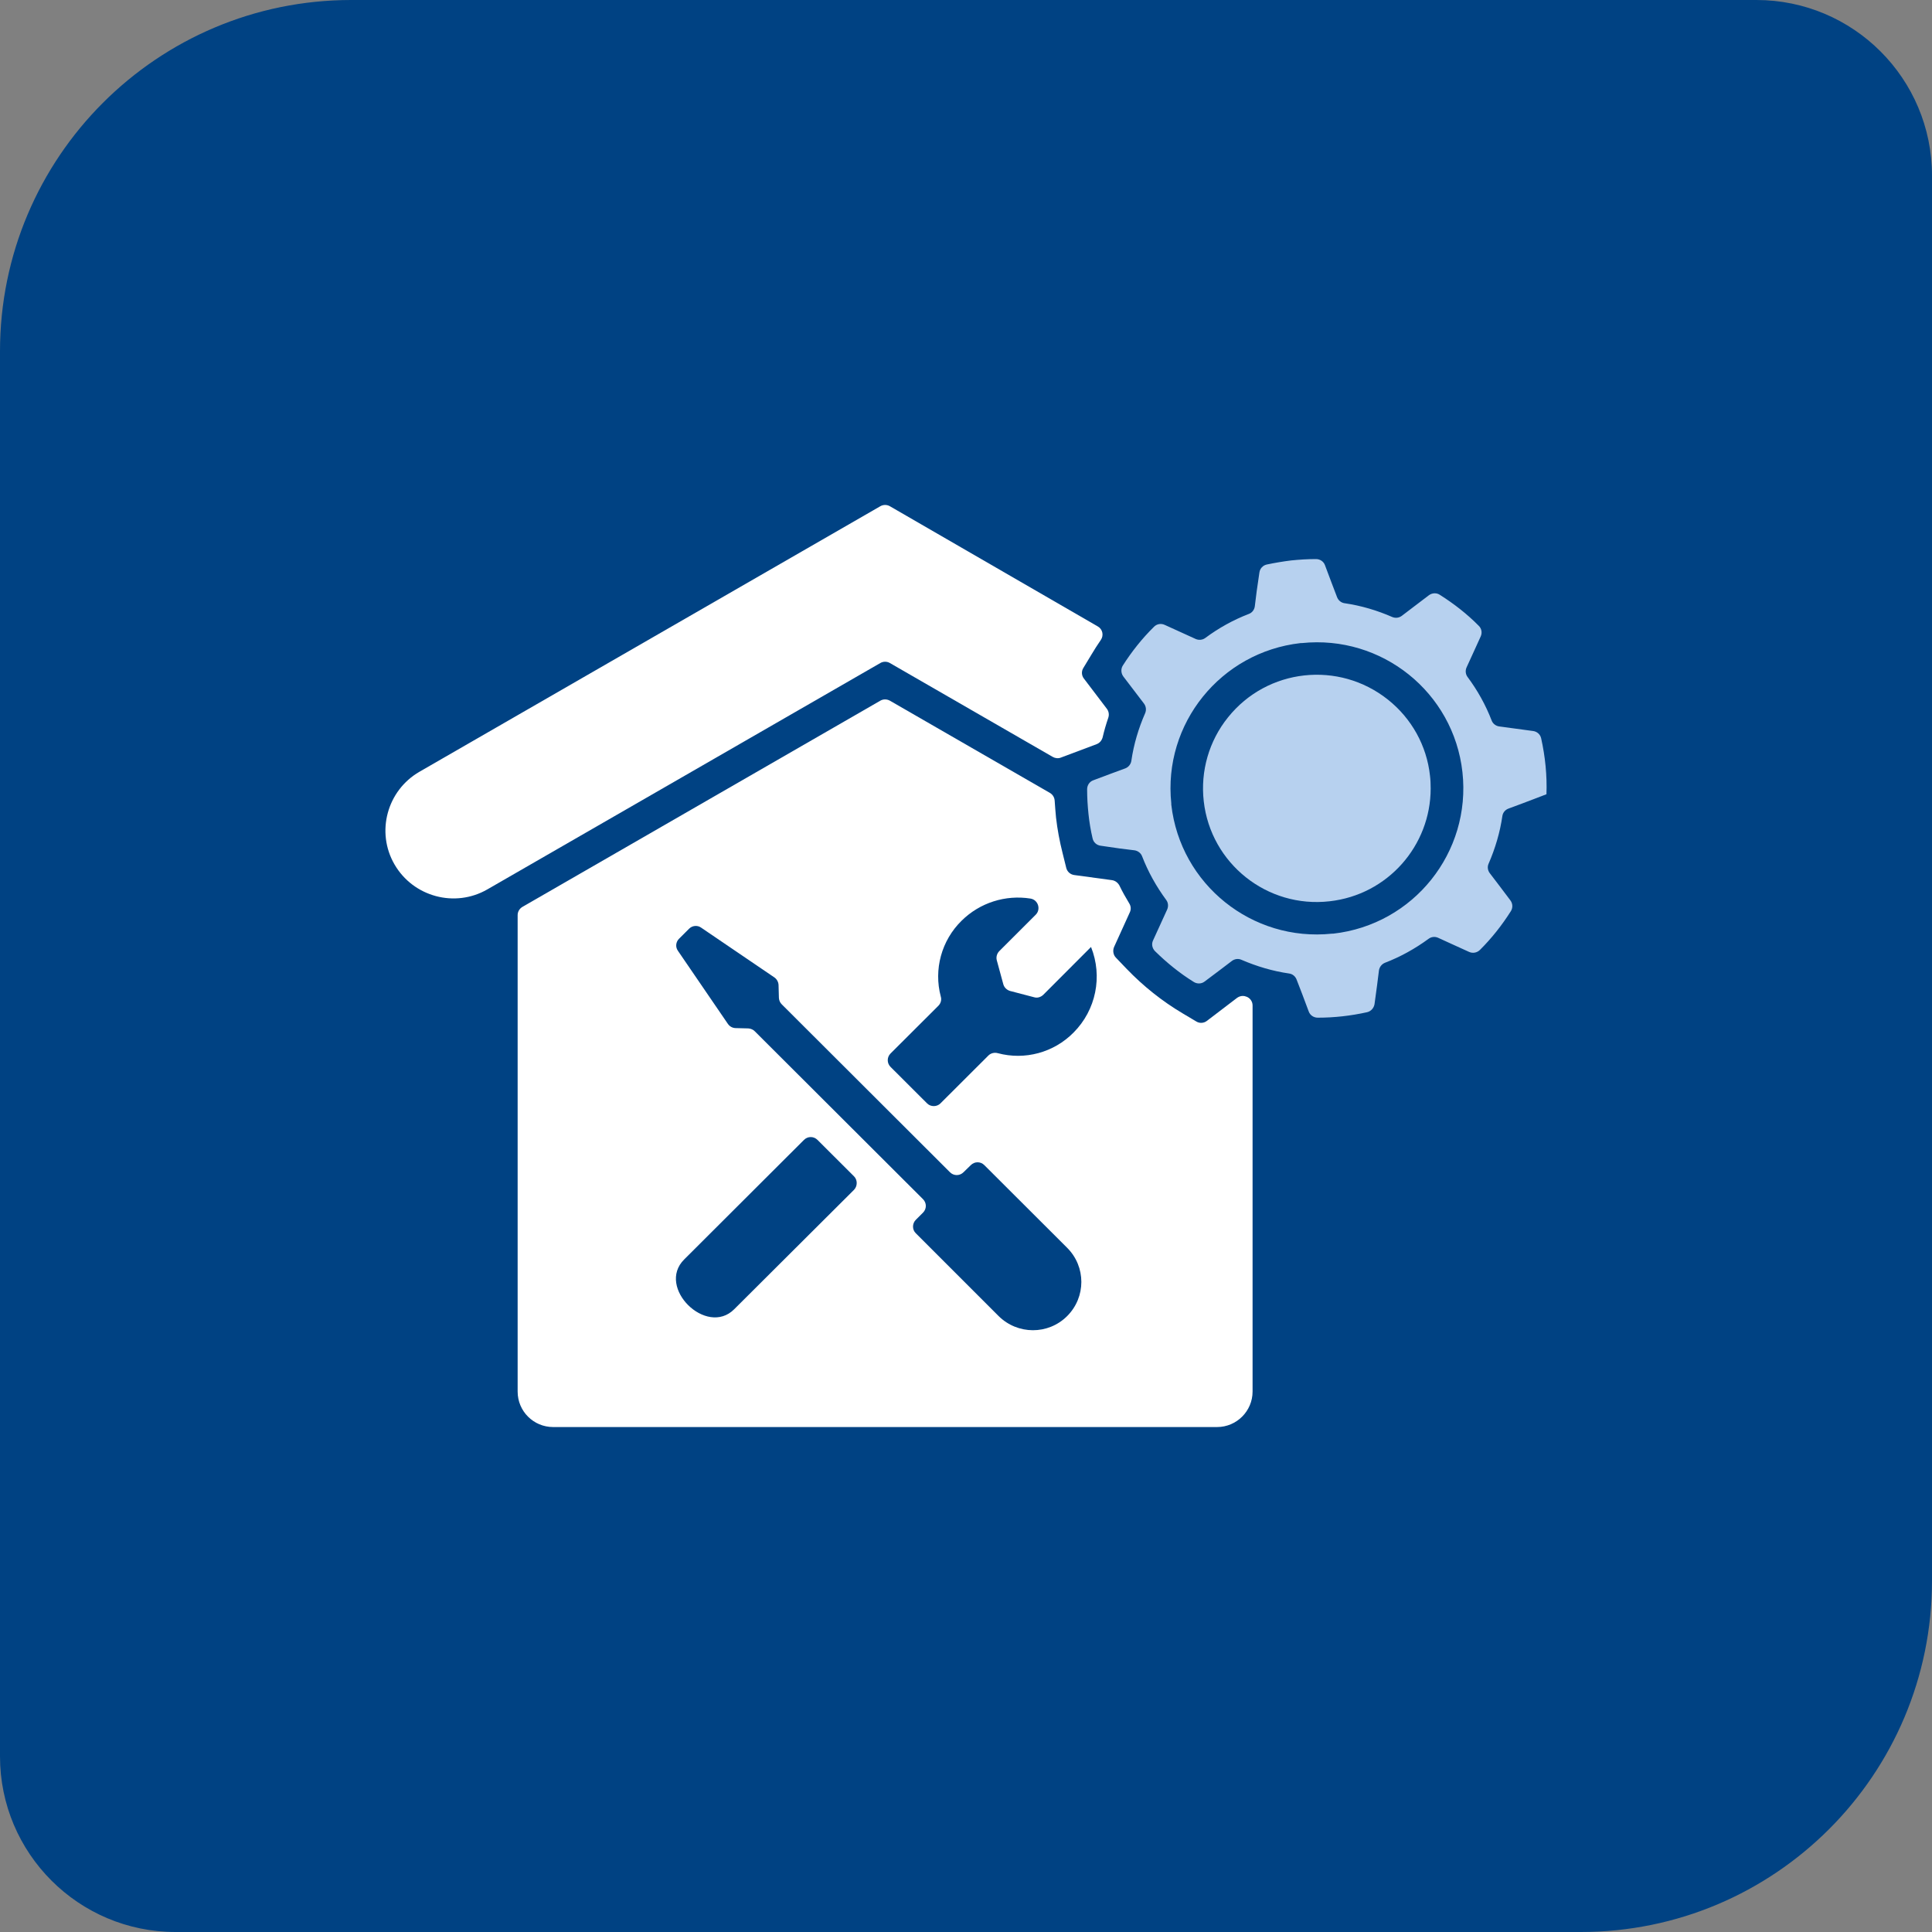
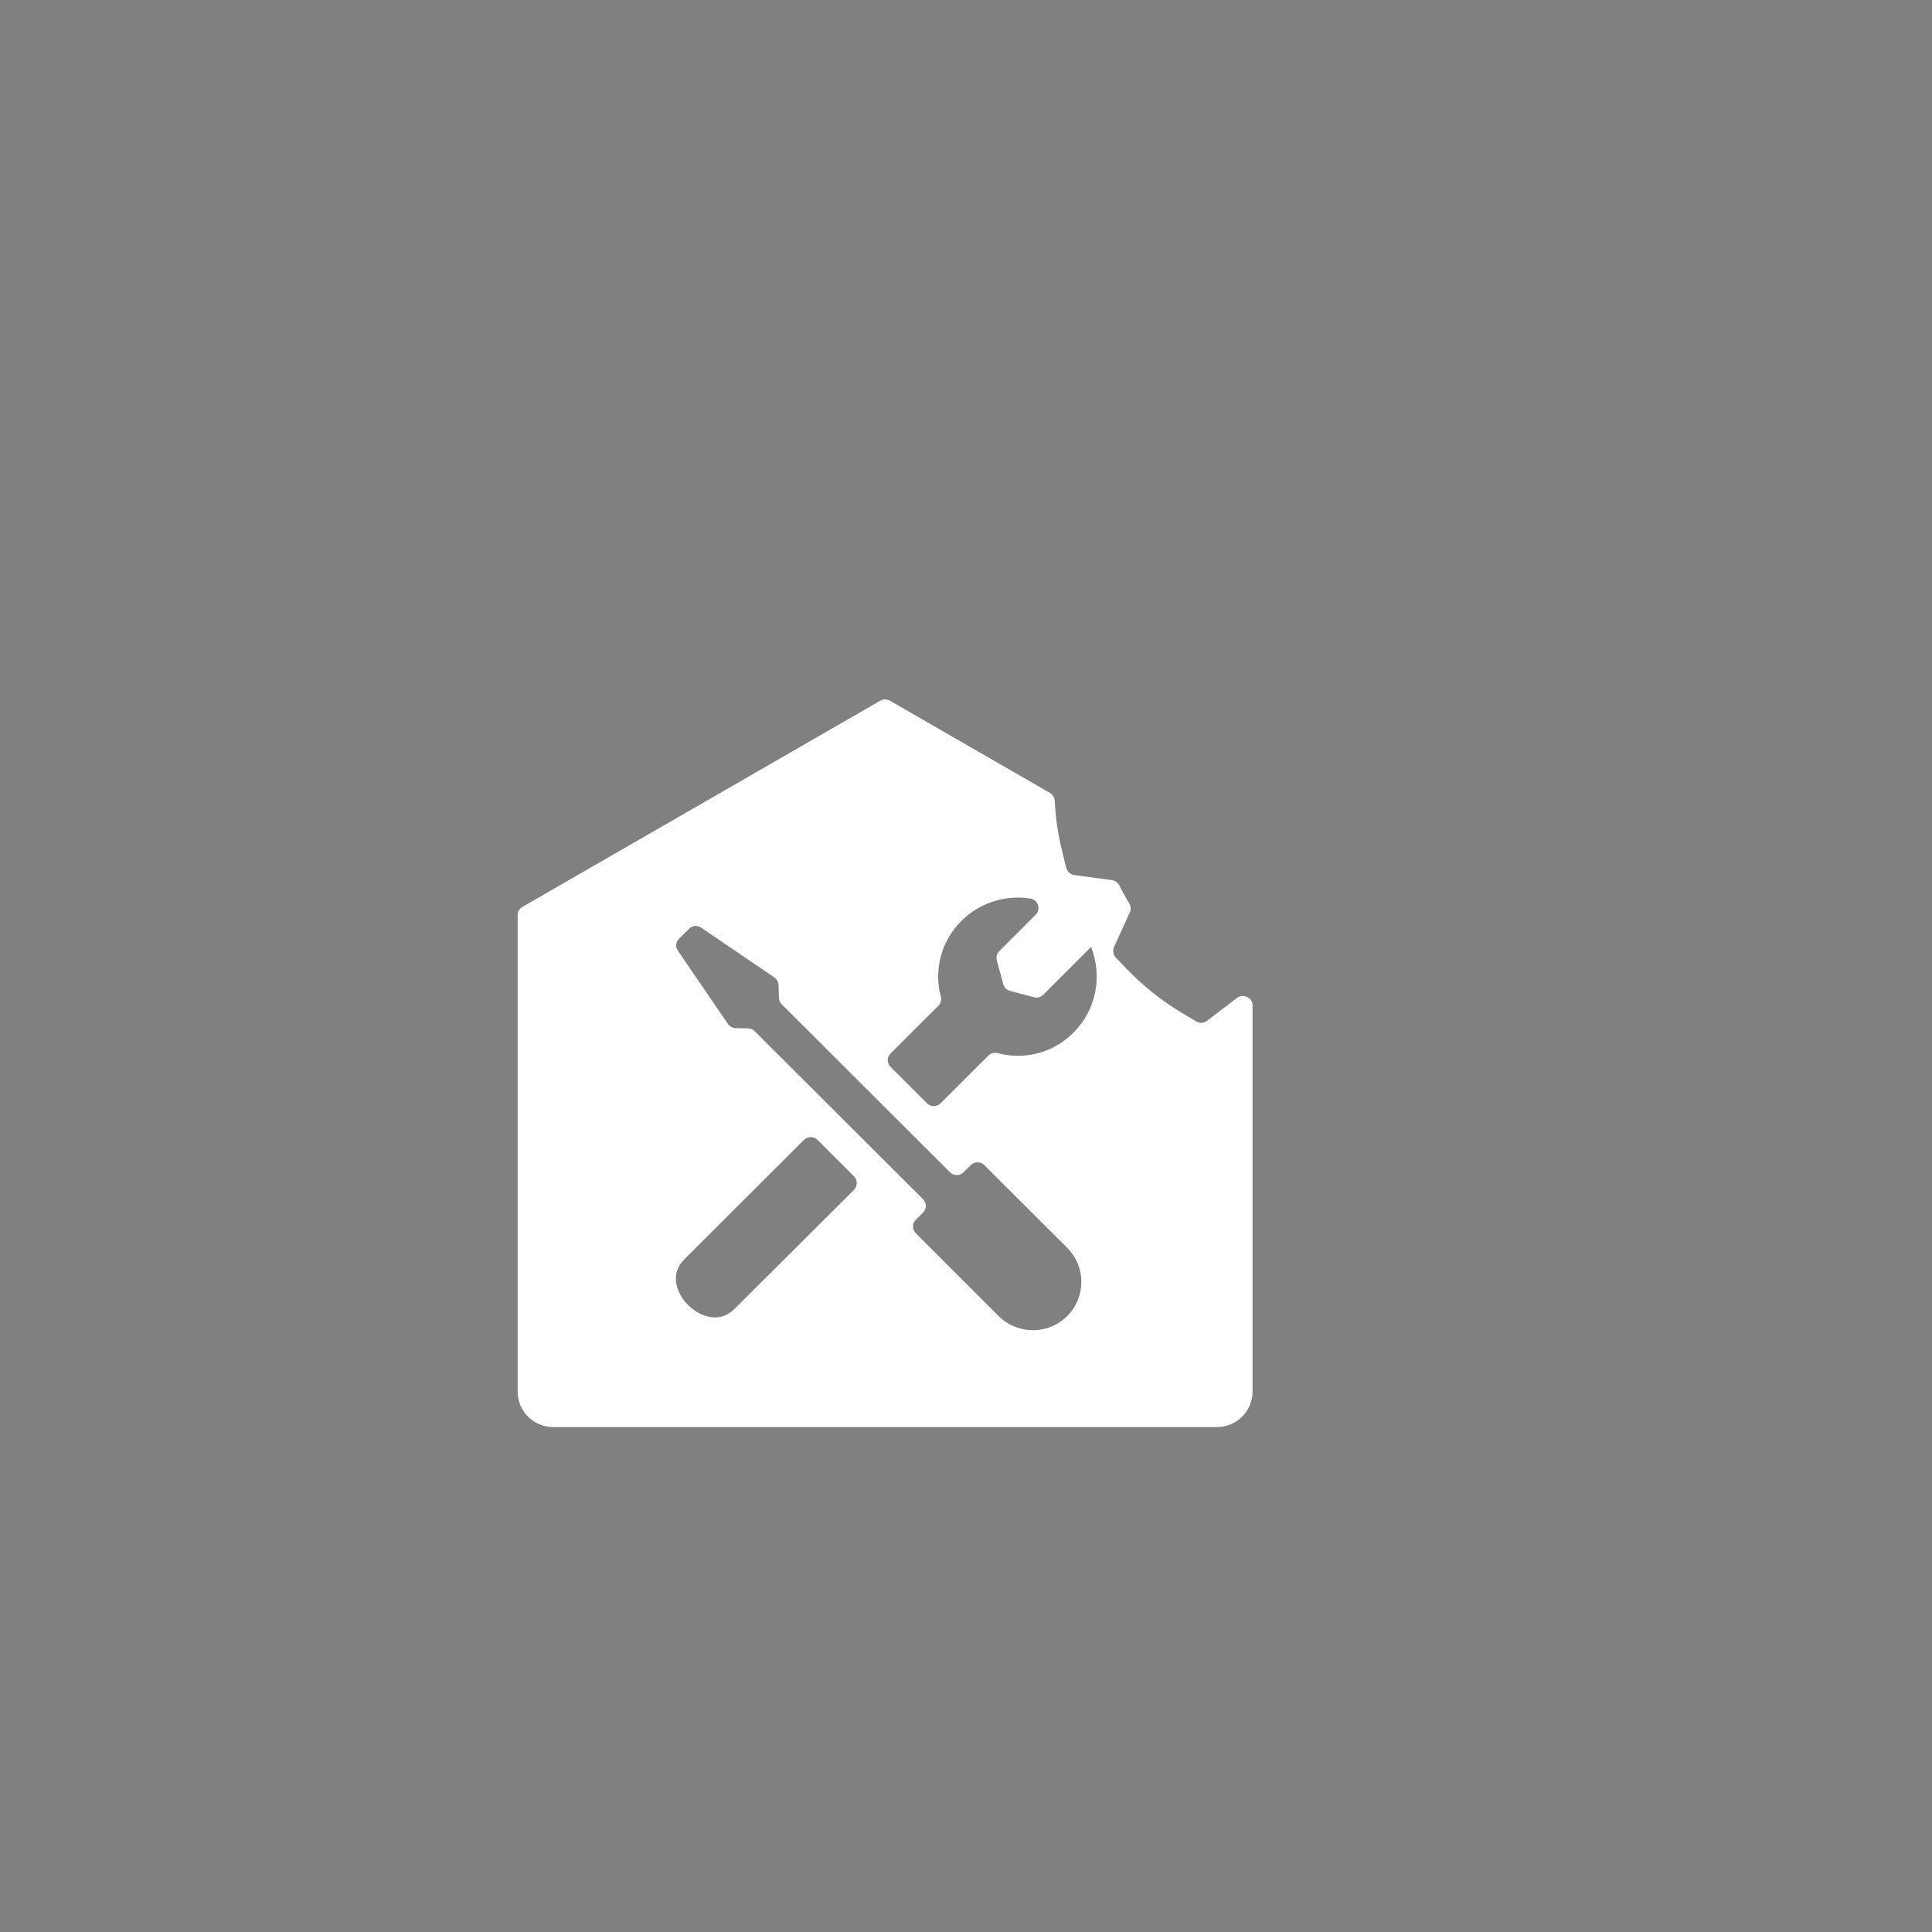
<svg xmlns="http://www.w3.org/2000/svg" width="88" height="88" viewBox="0 0 88 88" fill="none">
  <rect x="0" y="0" width="88" height="88" fill="#808080" stroke="none" />
-   <path d="M0 16C0 7.163 7.163 0 16 0H80C84.418 0 88 3.582 88 8V72C88 80.837 80.837 88 72 88H8C3.582 88 0 84.418 0 80V16Z" fill="#004283" />
-   <path d="M40.533 30.2L47.953 34.477C48.062 34.539 48.202 34.555 48.319 34.508L49.952 33.895C50.092 33.841 50.185 33.724 50.224 33.584C50.294 33.282 50.38 32.987 50.481 32.692C50.528 32.552 50.504 32.404 50.419 32.288L49.369 30.906C49.26 30.767 49.252 30.573 49.345 30.425L49.711 29.82C49.843 29.594 49.991 29.369 50.139 29.152C50.286 28.942 50.224 28.655 49.999 28.531L40.533 23.058C40.401 22.981 40.23 22.981 40.098 23.058L19.105 35.153C17.628 36.006 17.114 37.901 17.97 39.375C18.825 40.85 20.723 41.363 22.201 40.509L40.098 30.2C40.23 30.122 40.401 30.122 40.533 30.2Z" fill="white" />
  <path d="M56.758 45.391H56.75C56.618 45.337 56.462 45.368 56.345 45.453L54.969 46.502C54.829 46.61 54.634 46.618 54.486 46.525L53.872 46.16C52.931 45.601 52.075 44.918 51.313 44.126L50.823 43.614C50.706 43.49 50.675 43.295 50.745 43.133L51.461 41.557C51.523 41.425 51.515 41.277 51.438 41.153C51.274 40.881 51.119 40.61 50.986 40.33C50.916 40.206 50.8 40.113 50.652 40.09L48.933 39.857C48.754 39.833 48.614 39.709 48.568 39.538L48.397 38.847C48.264 38.32 48.163 37.784 48.101 37.241C48.078 36.984 48.054 36.728 48.039 36.472C48.031 36.325 47.953 36.193 47.821 36.115L40.533 31.915C40.393 31.838 40.23 31.838 40.098 31.915L23.795 41.308C23.663 41.386 23.578 41.526 23.578 41.681V63.385C23.578 64.278 24.301 65 25.195 65H55.435C56.33 65 57.053 64.27 57.053 63.385V45.795C57.053 45.609 56.929 45.446 56.758 45.391ZM38.9 54.194L33.44 59.636C32.18 60.894 29.885 58.642 31.161 57.369L36.621 51.92C36.792 51.749 37.064 51.749 37.235 51.92L38.9 53.581C39.063 53.744 39.063 54.023 38.9 54.194ZM48.606 59.947C47.743 60.808 46.351 60.8 45.488 59.947L41.715 56.174C41.544 56.011 41.544 55.731 41.715 55.56L42.042 55.234C42.213 55.064 42.213 54.792 42.042 54.621L34.381 46.975C34.303 46.897 34.202 46.851 34.085 46.843L33.494 46.828C33.354 46.82 33.23 46.75 33.152 46.633L30.881 43.311C30.756 43.14 30.78 42.907 30.928 42.76L31.387 42.302C31.534 42.154 31.768 42.131 31.939 42.255L35.275 44.522C35.384 44.6 35.454 44.724 35.462 44.864L35.478 45.453C35.485 45.57 35.532 45.671 35.61 45.748L43.271 53.395C43.442 53.566 43.714 53.566 43.885 53.395L44.22 53.069C44.391 52.898 44.663 52.898 44.834 53.069L48.606 56.834C49.47 57.695 49.47 59.085 48.606 59.947ZM48.902 47.029C48 47.945 46.678 48.302 45.441 47.969C45.293 47.93 45.13 47.969 45.021 48.077L42.835 50.259C42.672 50.422 42.392 50.422 42.229 50.259L40.564 48.597C40.393 48.427 40.393 48.155 40.564 47.984L42.742 45.811C42.851 45.702 42.898 45.539 42.851 45.391C42.524 44.157 42.882 42.837 43.8 41.937C44.632 41.114 45.799 40.749 46.934 40.928C47.284 40.982 47.424 41.417 47.175 41.665L45.519 43.319C45.41 43.428 45.363 43.59 45.402 43.738L45.698 44.825C45.736 44.972 45.853 45.089 46.001 45.135L47.098 45.422C47.245 45.469 47.401 45.422 47.518 45.314L49.695 43.133C50.232 44.475 49.921 46.005 48.902 47.029Z" fill="white" />
-   <path d="M68.432 37.163C68.456 37.008 68.564 36.883 68.712 36.829L69.358 36.589L70.439 36.177C70.47 35.323 70.384 34.469 70.198 33.631C70.159 33.452 70.011 33.32 69.832 33.297L68.977 33.181L68.284 33.088C68.129 33.064 67.997 32.963 67.942 32.816C67.67 32.109 67.297 31.442 66.846 30.836C66.752 30.712 66.737 30.541 66.799 30.402L67.087 29.773L67.444 28.989C67.522 28.818 67.483 28.624 67.351 28.5C66.822 27.964 66.223 27.498 65.585 27.095C65.438 26.994 65.236 27.002 65.088 27.11L64.403 27.63L63.851 28.05C63.727 28.143 63.563 28.166 63.416 28.104C62.723 27.801 61.992 27.584 61.238 27.475C61.082 27.452 60.958 27.343 60.903 27.203L60.654 26.551L60.351 25.744C60.289 25.573 60.126 25.465 59.939 25.465C59.566 25.465 59.192 25.488 58.811 25.527C58.438 25.573 58.072 25.635 57.699 25.713C57.52 25.752 57.388 25.899 57.364 26.078L57.24 26.932L57.154 27.623C57.131 27.778 57.03 27.91 56.882 27.964C56.174 28.236 55.505 28.608 54.899 29.059C54.774 29.152 54.603 29.167 54.463 29.105L53.833 28.818L53.048 28.461C52.877 28.383 52.682 28.422 52.558 28.554C52.021 29.082 51.547 29.68 51.142 30.316C51.049 30.464 51.057 30.666 51.166 30.813L51.687 31.496L52.107 32.047C52.2 32.172 52.223 32.335 52.161 32.482C51.858 33.173 51.64 33.903 51.531 34.656C51.508 34.811 51.399 34.943 51.259 34.997L50.605 35.238L49.797 35.541C49.626 35.603 49.517 35.766 49.517 35.952C49.517 36.325 49.54 36.705 49.579 37.078C49.618 37.45 49.68 37.823 49.766 38.188C49.804 38.366 49.952 38.498 50.131 38.521L50.994 38.646L51.679 38.731C51.827 38.754 51.967 38.855 52.021 39.003C52.293 39.709 52.667 40.377 53.118 40.99C53.211 41.114 53.227 41.277 53.164 41.425L52.877 42.053L52.519 42.837C52.441 43.001 52.48 43.195 52.612 43.327C53.149 43.854 53.732 44.328 54.37 44.724C54.526 44.825 54.728 44.817 54.868 44.708L55.56 44.188L56.112 43.769C56.237 43.676 56.4 43.653 56.54 43.715C57.24 44.017 57.971 44.235 58.725 44.343C58.881 44.367 59.005 44.475 59.06 44.623L59.309 45.267L59.612 46.075C59.674 46.245 59.838 46.354 60.024 46.354C60.779 46.354 61.526 46.269 62.264 46.106C62.443 46.067 62.575 45.919 62.607 45.741L62.723 44.887L62.809 44.204C62.832 44.048 62.933 43.916 63.081 43.854C63.789 43.583 64.458 43.21 65.072 42.76C65.197 42.667 65.36 42.651 65.5 42.713L66.13 43.001L66.915 43.358C67.087 43.435 67.281 43.396 67.413 43.264C67.942 42.737 68.409 42.147 68.813 41.51C68.914 41.355 68.907 41.161 68.798 41.013L68.277 40.322L67.857 39.771C67.763 39.647 67.74 39.484 67.802 39.344C68.106 38.646 68.323 37.916 68.432 37.163ZM60.724 42.527H60.67C57.03 42.907 53.763 40.284 53.351 36.651V36.596C52.97 32.963 55.599 29.703 59.239 29.292H59.293C62.941 28.911 66.208 31.535 66.612 35.168C67.017 38.824 64.388 42.116 60.724 42.527Z" fill="#B7D1EF" />
-   <path d="M65.165 35.913C65.165 38.514 63.213 40.757 60.561 41.052C57.714 41.378 55.148 39.329 54.829 36.495C54.673 35.121 55.07 33.748 55.933 32.676C57.722 30.441 60.981 30.084 63.221 31.869C64.294 32.723 64.987 33.965 65.134 35.331C65.158 35.525 65.165 35.719 65.165 35.913Z" fill="#B7D1EF" />
</svg>